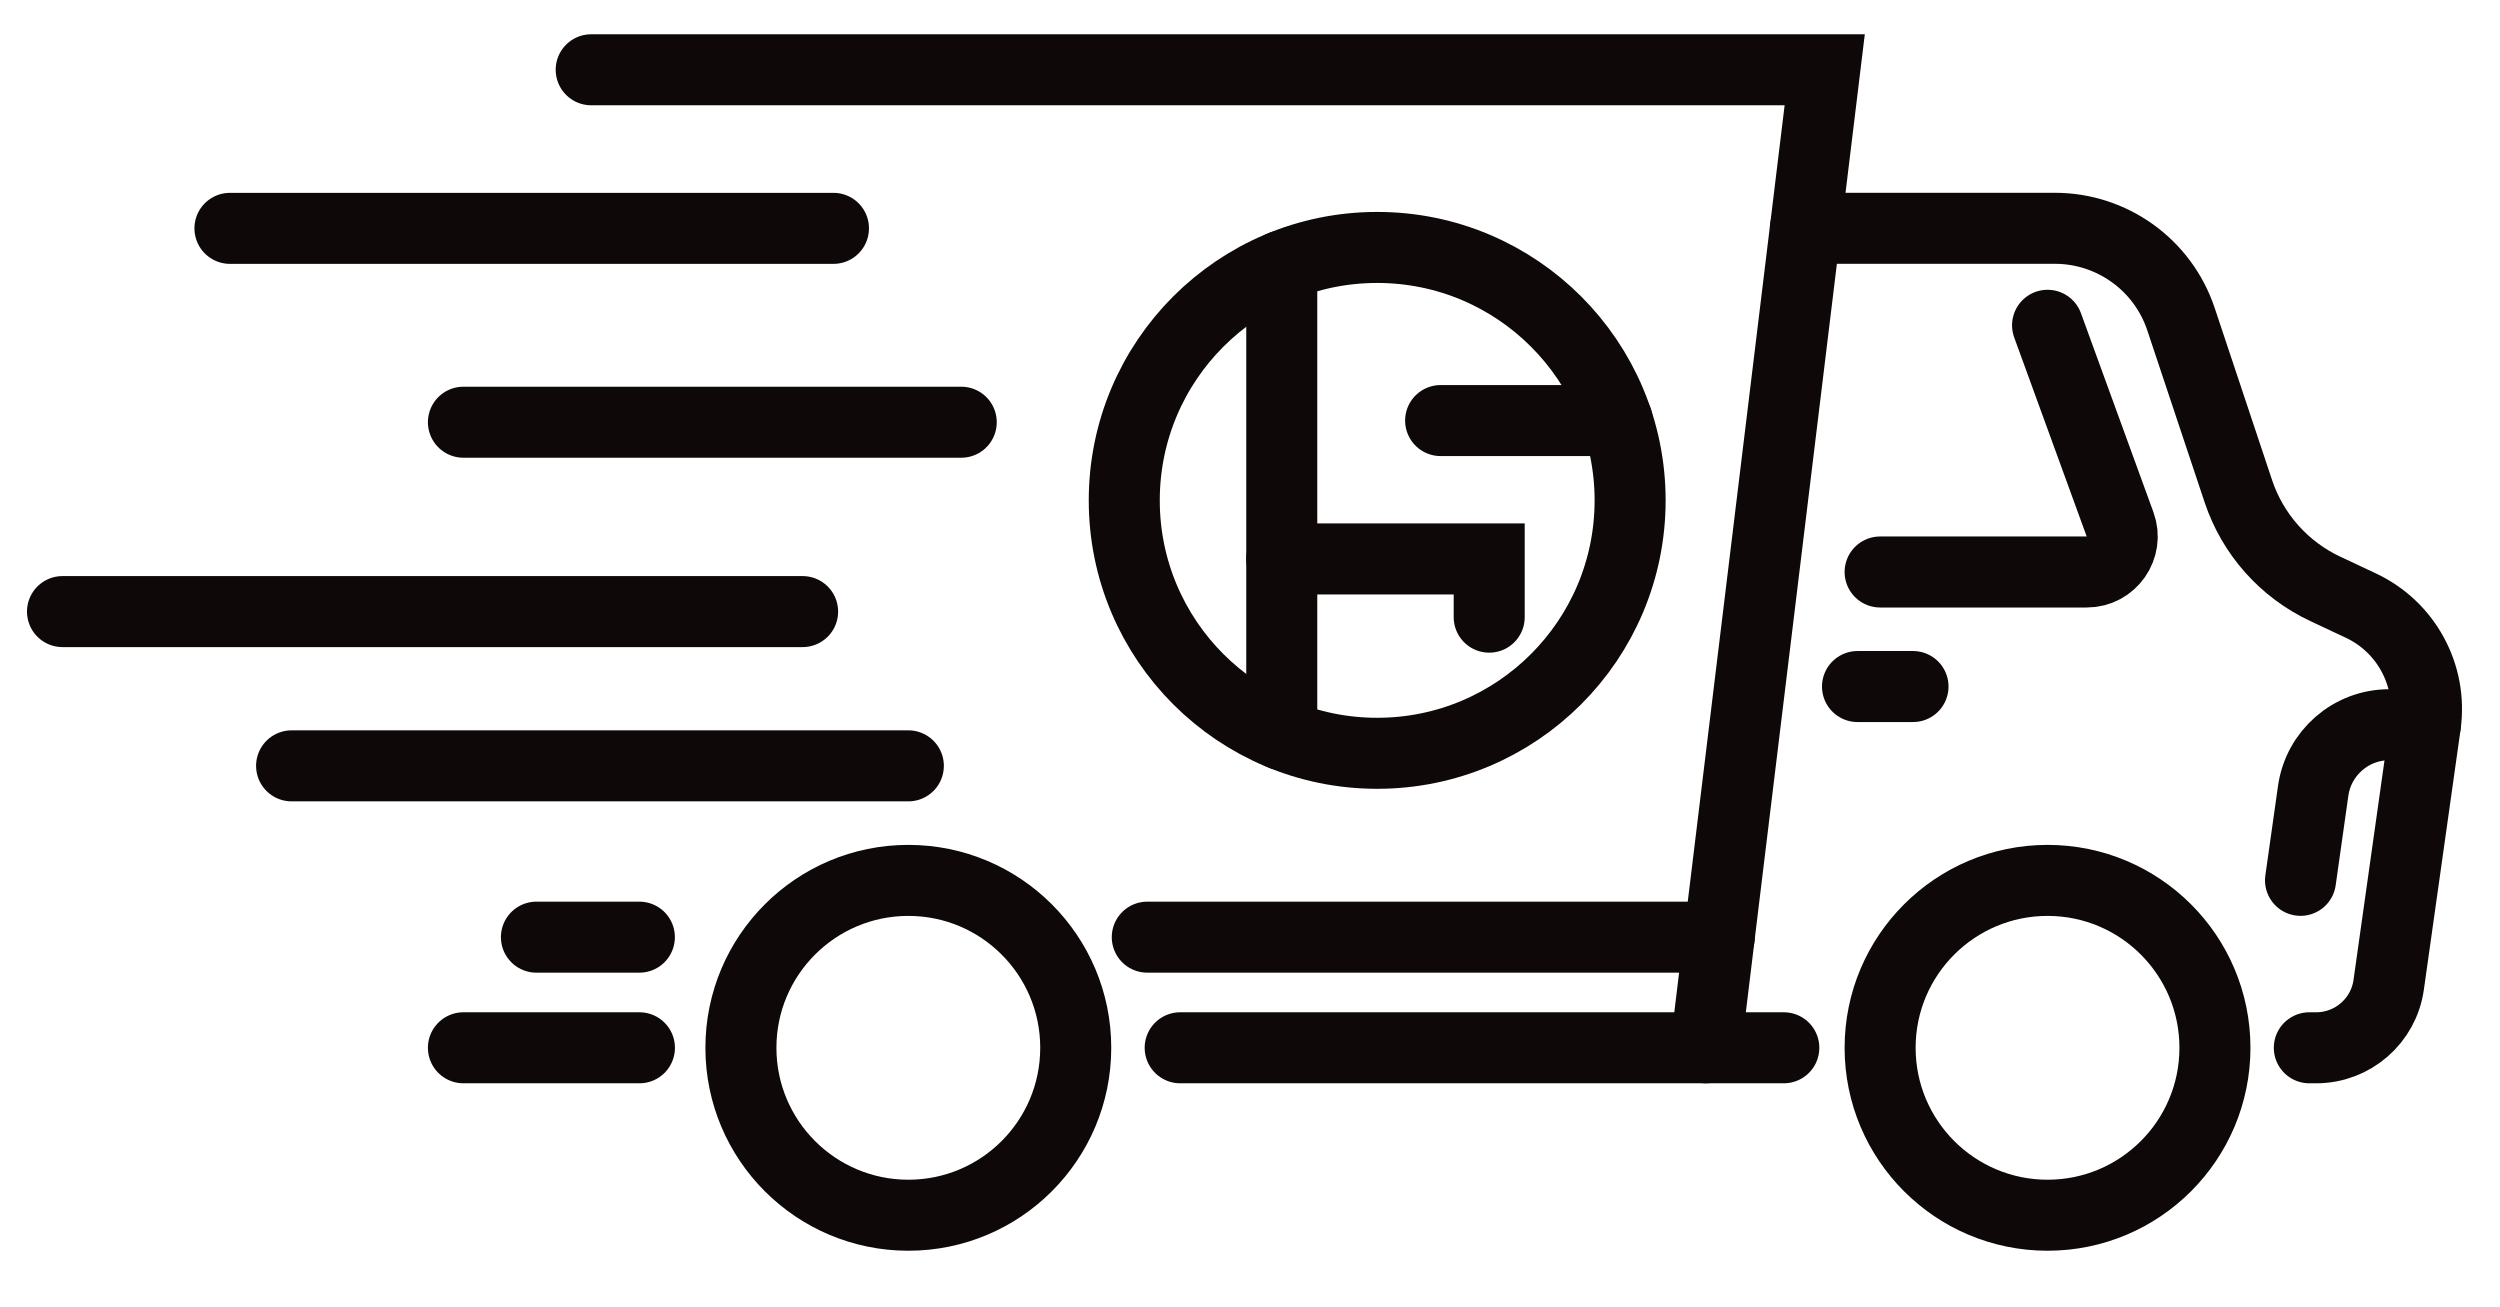
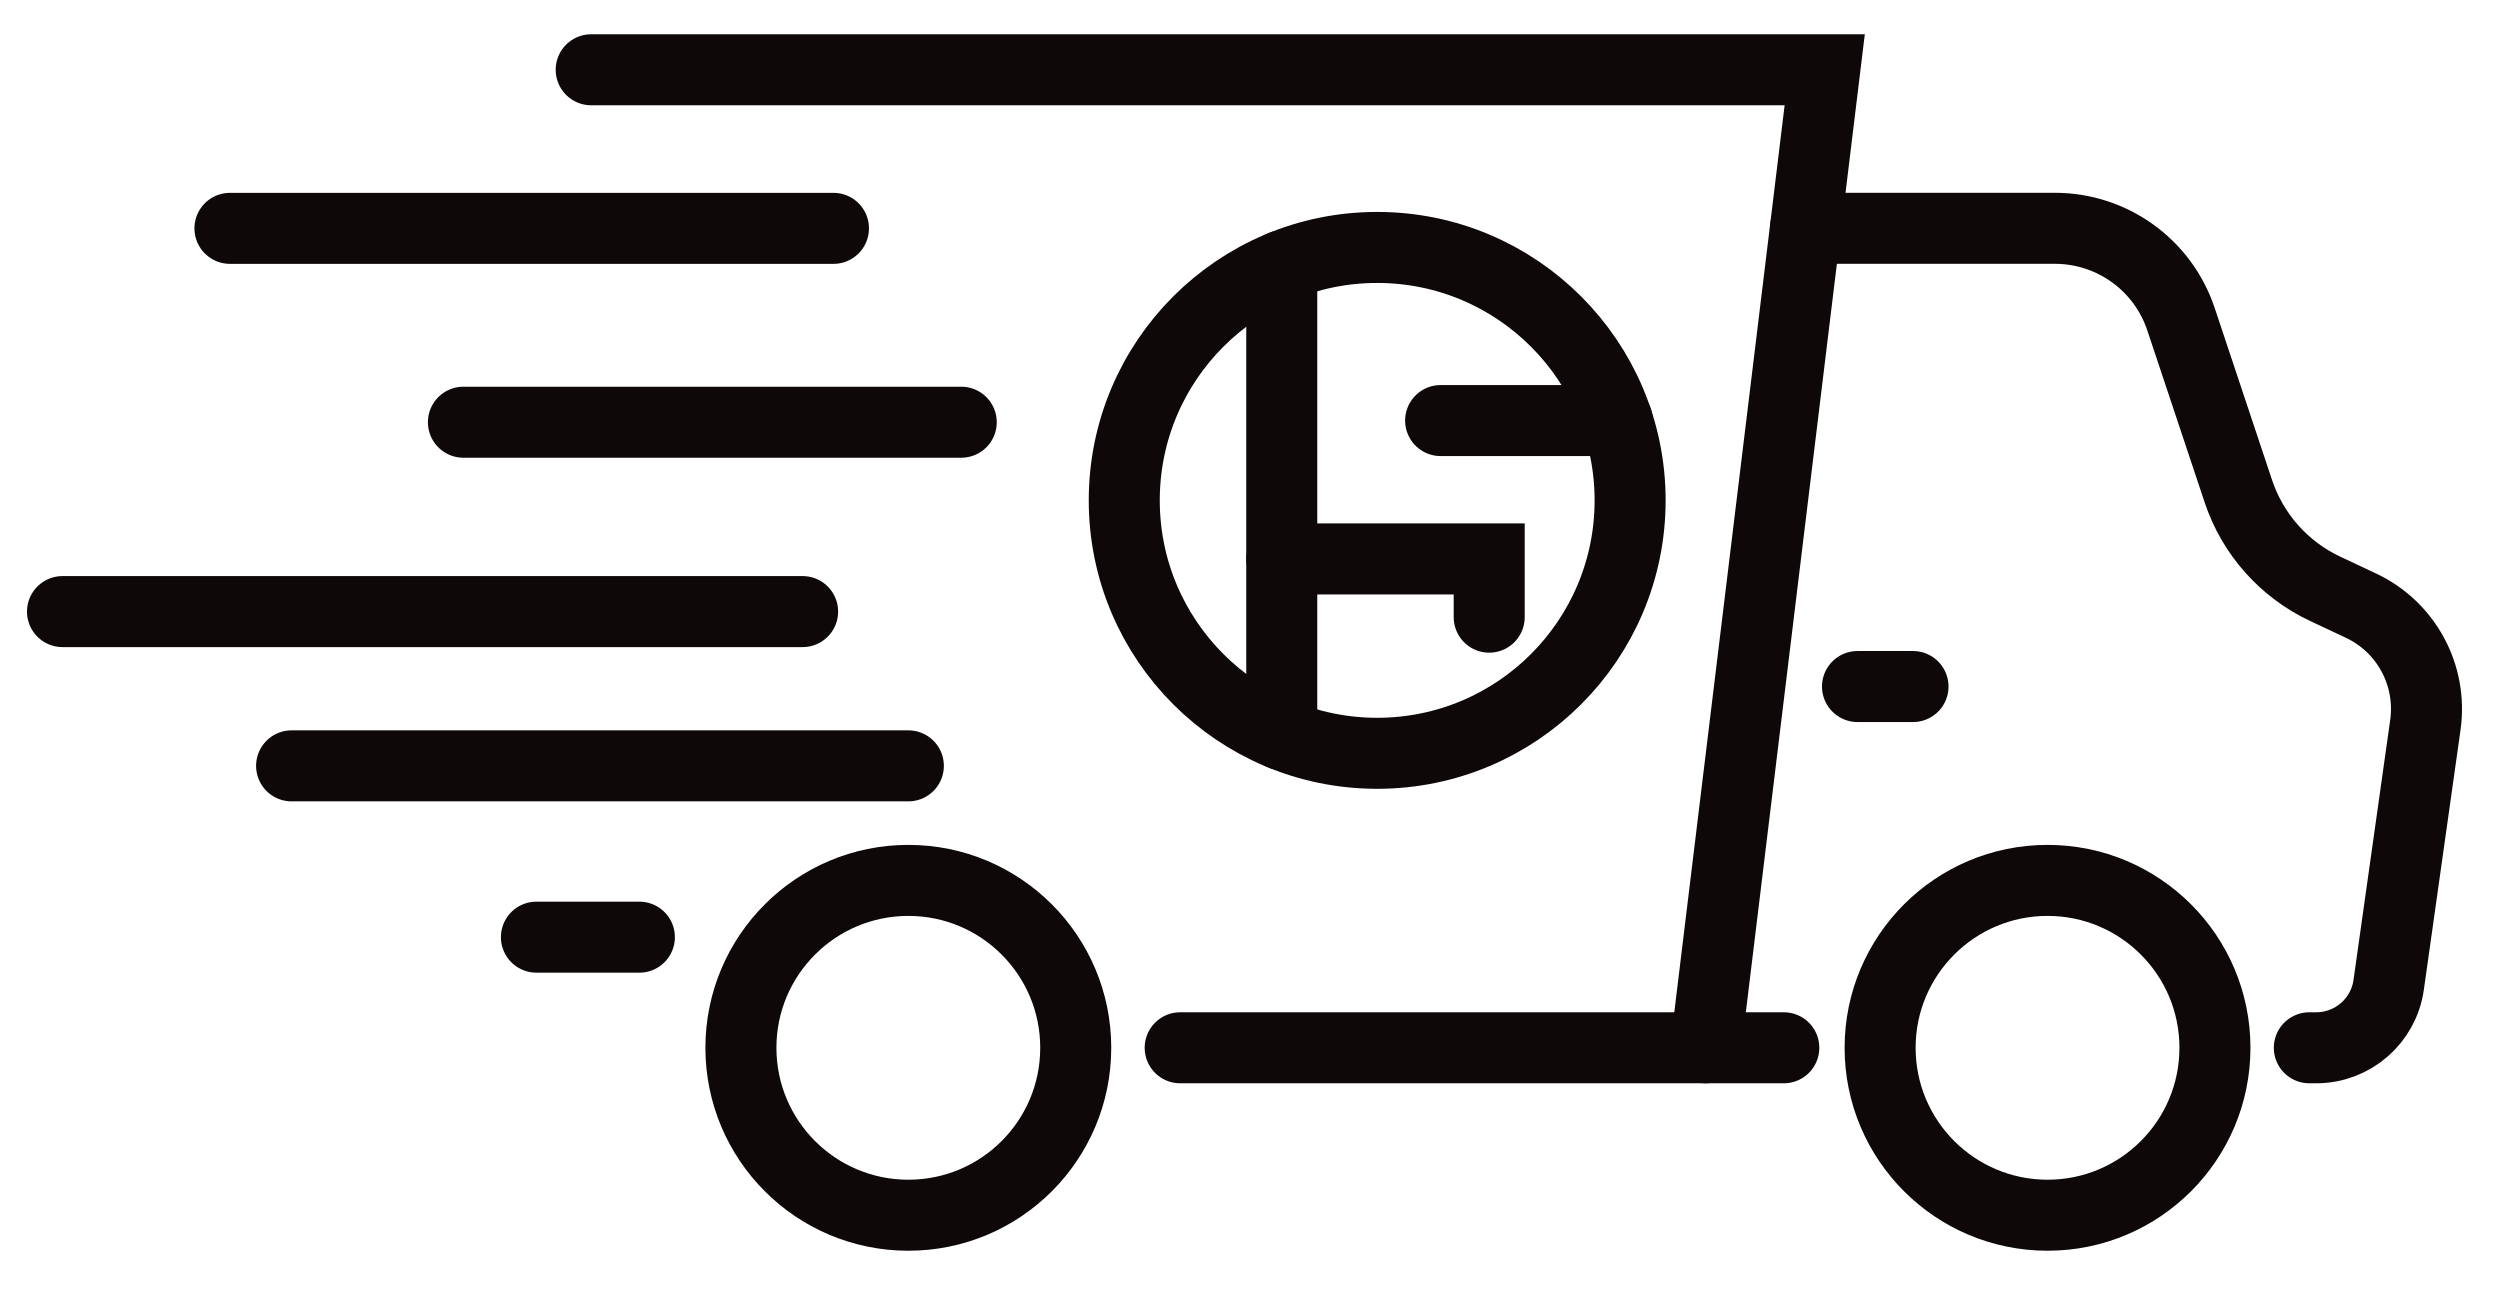
<svg xmlns="http://www.w3.org/2000/svg" width="44" height="23" viewBox="0 0 44 23" fill="none">
  <path d="M15.987 21.388C17.614 21.388 18.933 20.069 18.933 18.441C18.933 16.814 17.614 15.495 15.987 15.495C14.36 15.495 13.04 16.814 13.04 18.441C13.04 20.069 14.36 21.388 15.987 21.388Z" stroke="#0E0908" stroke-width="1.25" stroke-miterlimit="10" stroke-linecap="round" />
  <path d="M36.037 21.388C37.664 21.388 38.983 20.069 38.983 18.441C38.983 16.814 37.664 15.495 36.037 15.495C34.41 15.495 33.09 16.814 33.09 18.441C33.09 20.069 34.41 21.388 36.037 21.388Z" stroke="#0E0908" stroke-width="1.25" stroke-miterlimit="10" stroke-linecap="round" />
  <path d="M40.644 18.441H40.765C41.408 18.441 41.952 17.968 42.041 17.332L42.687 12.755C42.809 11.883 42.349 11.032 41.55 10.658L40.927 10.365C40.202 10.026 39.648 9.404 39.395 8.645L38.386 5.619C38.068 4.663 37.173 4.018 36.166 4.018H31.775" stroke="#0E0908" stroke-width="1.25" stroke-miterlimit="10" stroke-linecap="round" />
-   <path d="M42.686 12.755H42.051C41.378 12.755 40.807 13.251 40.712 13.918L40.489 15.494" stroke="#0E0908" stroke-width="1.25" stroke-miterlimit="10" stroke-linecap="round" />
-   <path d="M36.037 5.725L37.313 9.228C37.462 9.635 37.16 10.067 36.726 10.067H33.09" stroke="#0E0908" stroke-width="1.25" stroke-miterlimit="10" stroke-linecap="round" />
  <path d="M32.692 12.083H33.669" stroke="#0E0908" stroke-width="1.25" stroke-miterlimit="10" stroke-linecap="round" />
  <path d="M20.771 18.441H31.395" stroke="#0E0908" stroke-width="1.25" stroke-miterlimit="10" stroke-linecap="round" />
  <path d="M10.405 1.228H32.115L30.021 18.441" stroke="#0E0908" stroke-width="1.25" stroke-miterlimit="10" stroke-linecap="round" />
-   <path d="M11.254 18.441H8.156" stroke="#0E0908" stroke-width="1.25" stroke-miterlimit="10" stroke-linecap="round" />
  <path d="M11.253 16.494H9.441" stroke="#0E0908" stroke-width="1.25" stroke-miterlimit="10" stroke-linecap="round" />
-   <path d="M30.259 16.494H20.192" stroke="#0E0908" stroke-width="1.25" stroke-miterlimit="10" stroke-linecap="round" />
  <path d="M14.669 4.019H4.047" stroke="#0E0908" stroke-width="1.25" stroke-miterlimit="10" stroke-linecap="round" />
  <path d="M16.918 7.431H8.156" stroke="#0E0908" stroke-width="1.25" stroke-miterlimit="10" stroke-linecap="round" />
  <path d="M14.126 10.764H1.1" stroke="#0E0908" stroke-width="1.25" stroke-miterlimit="10" stroke-linecap="round" />
  <path d="M15.987 13.479H5.132" stroke="#0E0908" stroke-width="1.25" stroke-miterlimit="10" stroke-linecap="round" />
  <path d="M24.238 13.258C26.697 13.258 28.69 11.265 28.69 8.807C28.69 6.348 26.697 4.355 24.238 4.355C21.78 4.355 19.787 6.348 19.787 8.807C19.787 11.265 21.78 13.258 24.238 13.258Z" stroke="#0E0908" stroke-width="1.25" stroke-miterlimit="10" stroke-linecap="round" />
  <path d="M28.465 7.402H25.355" stroke="#0E0908" stroke-width="1.25" stroke-miterlimit="10" stroke-linecap="round" />
  <path d="M22.559 4.683V12.929" stroke="#0E0908" stroke-width="1.25" stroke-miterlimit="10" stroke-linecap="round" />
  <path d="M26.21 10.862V9.837H22.559" stroke="#0E0908" stroke-width="1.25" stroke-miterlimit="10" stroke-linecap="round" />
</svg>